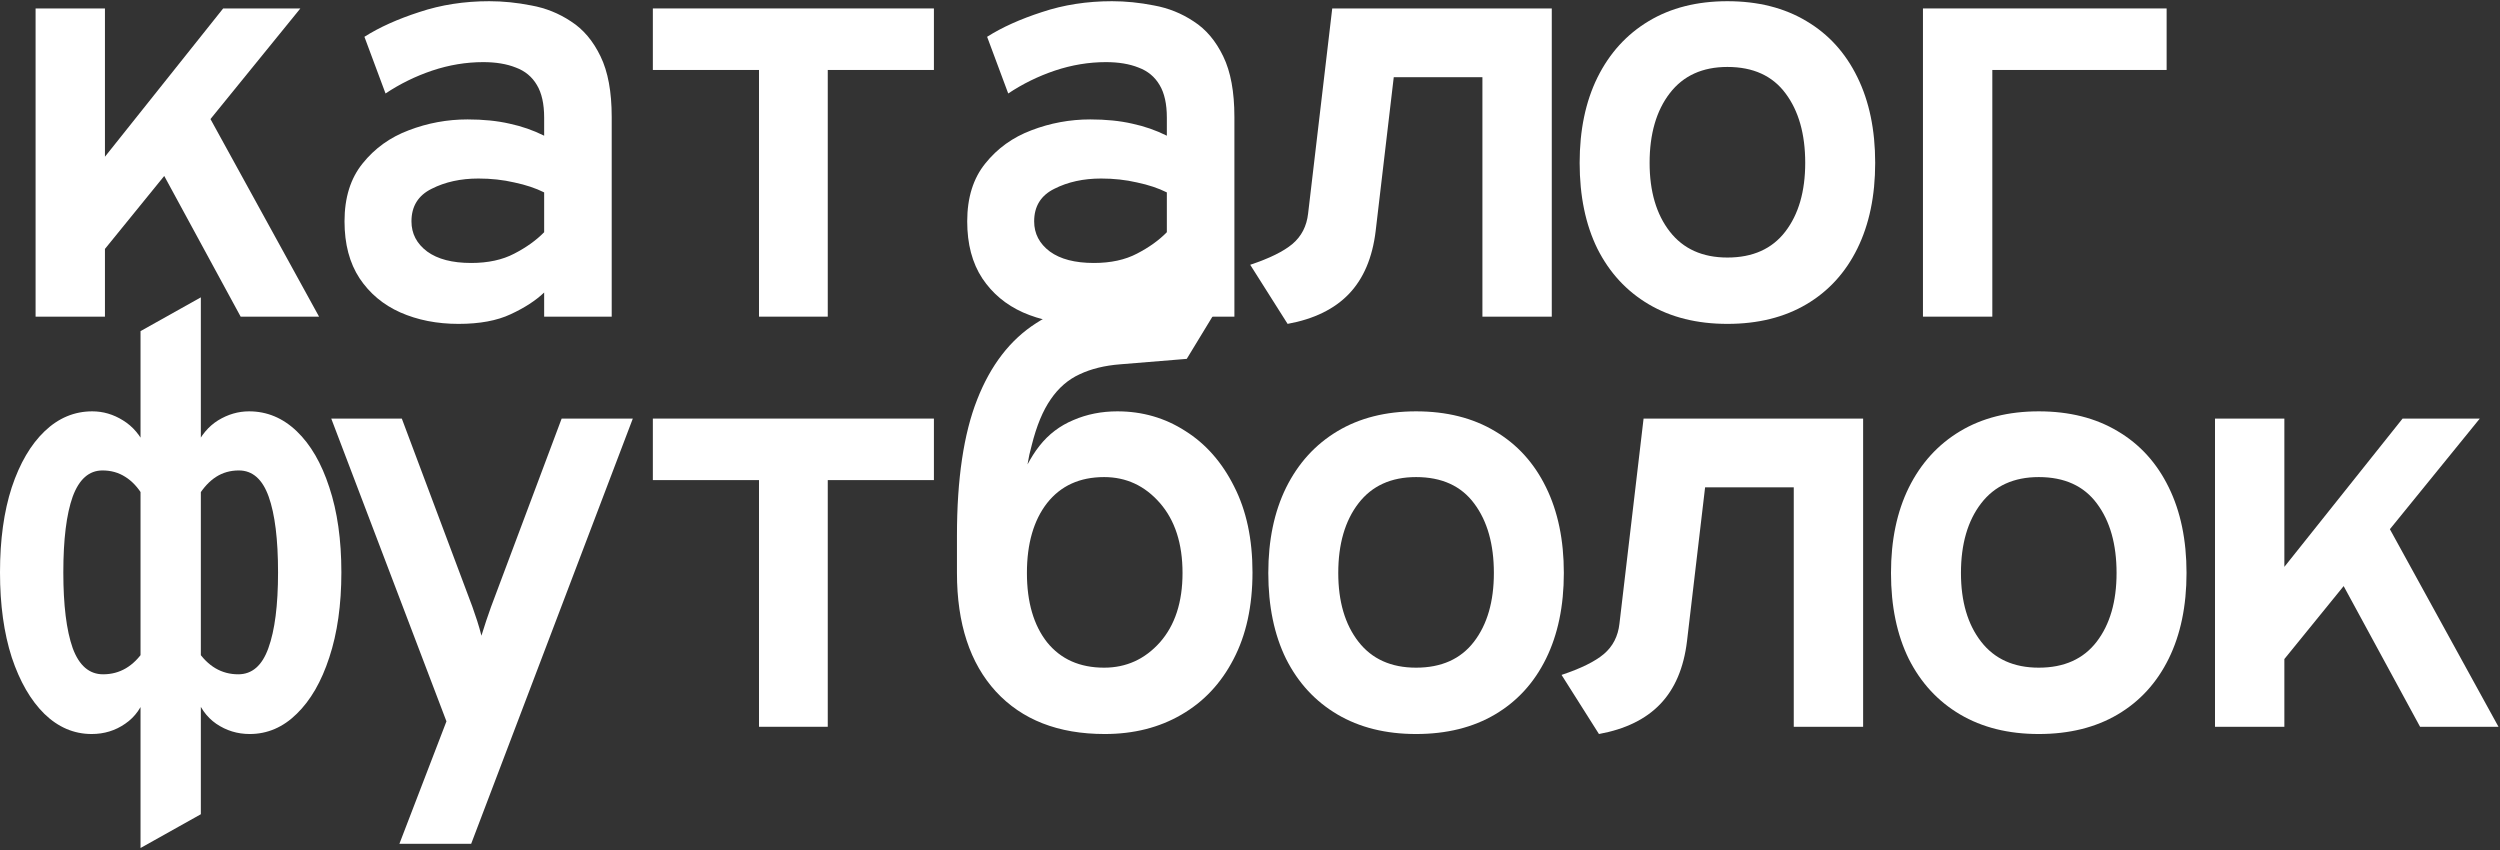
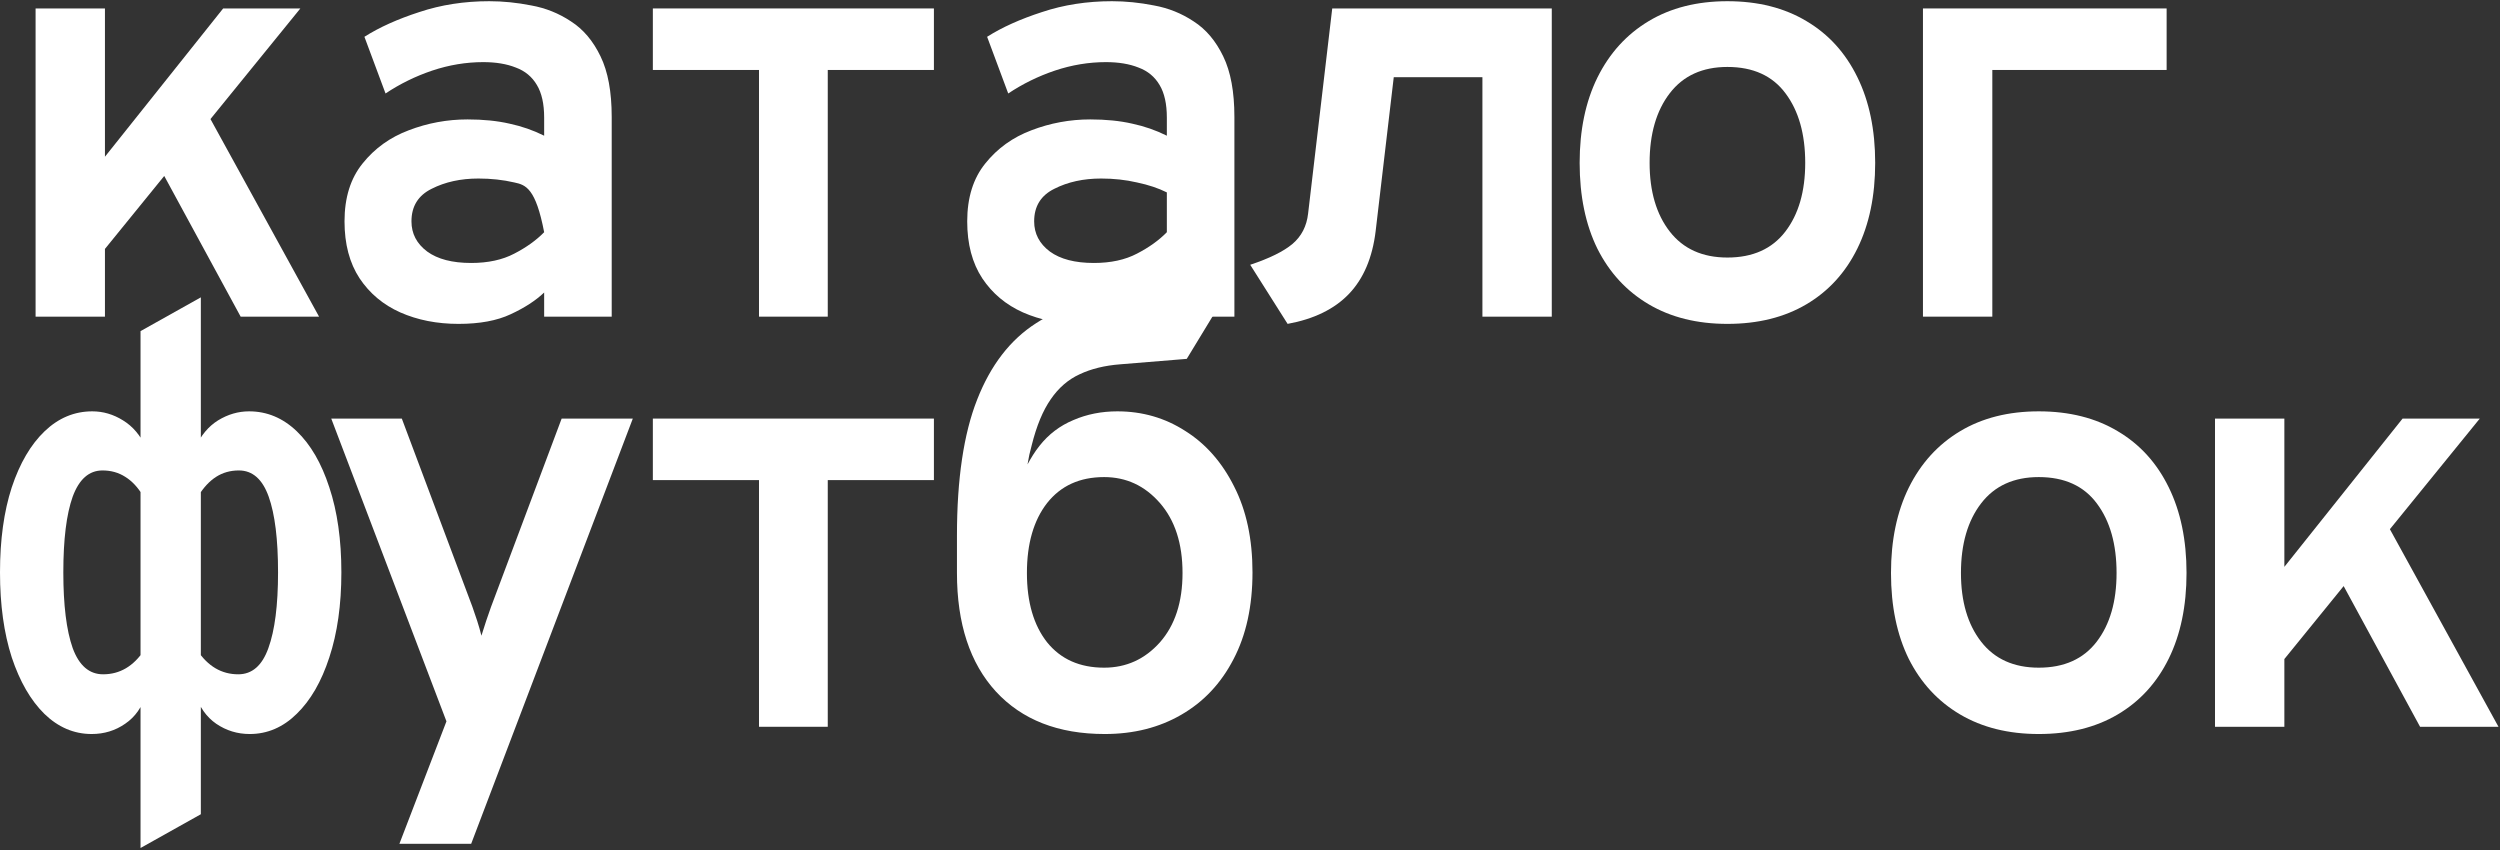
<svg xmlns="http://www.w3.org/2000/svg" width="829" height="282" viewBox="0 0 829 282" fill="none">
  <rect x="0" y="0" width="829" height="282" fill="#333333" stroke="none" />
  <path d="M27.6 91.4V61L74 2.8H99.6L27.6 91.4ZM11.8 105V2.8H34.8V105H11.8ZM79.8 105L49.6 49.4L64.8 30.4L105.8 105H79.8Z" fill="white" />
-   <path d="M152.042 107.4C144.909 107.4 138.476 106.133 132.742 103.6C127.076 101.067 122.576 97.3 119.242 92.3C115.909 87.233 114.242 80.933 114.242 73.4C114.242 65.533 116.242 59.133 120.242 54.2C124.242 49.2 129.342 45.533 135.542 43.2C141.809 40.8 148.309 39.6 155.042 39.6C160.242 39.6 164.876 40.067 168.942 41C173.009 41.867 176.842 43.2 180.442 45V39C180.442 34.467 179.642 30.867 178.042 28.2C176.442 25.467 174.109 23.533 171.042 22.4C168.042 21.2 164.442 20.6 160.242 20.6C154.576 20.6 148.942 21.533 143.342 23.4C137.809 25.267 132.642 27.8 127.842 31L120.842 12.2C125.776 9.067 131.842 6.333 139.042 4C146.242 1.6 153.976 0.4 162.242 0.4C166.776 0.4 171.409 0.867 176.142 1.8C180.942 2.667 185.342 4.433 189.342 7.1C193.409 9.7 196.676 13.567 199.142 18.7C201.609 23.767 202.842 30.467 202.842 38.8V105H180.442V97C177.642 99.667 173.942 102.067 169.342 104.2C164.809 106.333 159.042 107.4 152.042 107.4ZM156.242 87.2C161.842 87.2 166.609 86.167 170.542 84.1C174.542 82.033 177.842 79.667 180.442 77V63.8C177.642 62.4 174.342 61.3 170.542 60.5C166.809 59.633 162.842 59.2 158.642 59.2C152.776 59.2 147.609 60.333 143.142 62.6C138.676 64.8 136.442 68.4 136.442 73.4C136.442 77.467 138.176 80.8 141.642 83.4C145.109 85.933 149.976 87.2 156.242 87.2Z" fill="white" />
+   <path d="M152.042 107.4C144.909 107.4 138.476 106.133 132.742 103.6C127.076 101.067 122.576 97.3 119.242 92.3C115.909 87.233 114.242 80.933 114.242 73.4C114.242 65.533 116.242 59.133 120.242 54.2C124.242 49.2 129.342 45.533 135.542 43.2C141.809 40.8 148.309 39.6 155.042 39.6C160.242 39.6 164.876 40.067 168.942 41C173.009 41.867 176.842 43.2 180.442 45V39C180.442 34.467 179.642 30.867 178.042 28.2C176.442 25.467 174.109 23.533 171.042 22.4C168.042 21.2 164.442 20.6 160.242 20.6C154.576 20.6 148.942 21.533 143.342 23.4C137.809 25.267 132.642 27.8 127.842 31L120.842 12.2C125.776 9.067 131.842 6.333 139.042 4C146.242 1.6 153.976 0.4 162.242 0.4C166.776 0.4 171.409 0.867 176.142 1.8C180.942 2.667 185.342 4.433 189.342 7.1C193.409 9.7 196.676 13.567 199.142 18.7C201.609 23.767 202.842 30.467 202.842 38.8V105H180.442V97C177.642 99.667 173.942 102.067 169.342 104.2C164.809 106.333 159.042 107.4 152.042 107.4ZM156.242 87.2C161.842 87.2 166.609 86.167 170.542 84.1C174.542 82.033 177.842 79.667 180.442 77C177.642 62.4 174.342 61.3 170.542 60.5C166.809 59.633 162.842 59.2 158.642 59.2C152.776 59.2 147.609 60.333 143.142 62.6C138.676 64.8 136.442 68.4 136.442 73.4C136.442 77.467 138.176 80.8 141.642 83.4C145.109 85.933 149.976 87.2 156.242 87.2Z" fill="white" />
  <path d="M251.684 105V23.2H216.484V2.8H309.684V23.2H274.484V105H251.684Z" fill="white" />
  <path d="M358.527 107.4C351.393 107.4 344.96 106.133 339.227 103.6C333.56 101.067 329.06 97.3 325.727 92.3C322.393 87.233 320.727 80.933 320.727 73.4C320.727 65.533 322.727 59.133 326.727 54.2C330.727 49.2 335.827 45.533 342.027 43.2C348.293 40.8 354.793 39.6 361.527 39.6C366.727 39.6 371.36 40.067 375.427 41C379.493 41.867 383.327 43.2 386.927 45V39C386.927 34.467 386.127 30.867 384.527 28.2C382.927 25.467 380.593 23.533 377.527 22.4C374.527 21.2 370.927 20.6 366.727 20.6C361.06 20.6 355.427 21.533 349.827 23.4C344.293 25.267 339.127 27.8 334.327 31L327.327 12.2C332.26 9.067 338.327 6.333 345.527 4C352.727 1.6 360.46 0.4 368.727 0.4C373.26 0.4 377.893 0.867 382.627 1.8C387.427 2.667 391.827 4.433 395.827 7.1C399.893 9.7 403.16 13.567 405.627 18.7C408.093 23.767 409.327 30.467 409.327 38.8V105H386.927V97C384.127 99.667 380.427 102.067 375.827 104.2C371.293 106.333 365.527 107.4 358.527 107.4ZM362.727 87.2C368.327 87.2 373.093 86.167 377.027 84.1C381.027 82.033 384.327 79.667 386.927 77V63.8C384.127 62.4 380.827 61.3 377.027 60.5C373.293 59.633 369.327 59.2 365.127 59.2C359.26 59.2 354.093 60.333 349.627 62.6C345.16 64.8 342.927 68.4 342.927 73.4C342.927 77.467 344.66 80.8 348.127 83.4C351.593 85.933 356.46 87.2 362.727 87.2Z" fill="white" />
  <path d="M426.969 107.4L414.569 87.8C420.969 85.667 425.635 83.367 428.569 80.9C431.569 78.367 433.302 75 433.769 70.8L441.769 2.8H514.569V105H491.569V25.6H462.169L456.169 76.6C455.102 85.467 452.135 92.433 447.269 97.5C442.469 102.5 435.702 105.8 426.969 107.4Z" fill="white" />
  <path d="M572.811 107.4C562.744 107.4 554.044 105.233 546.711 100.9C539.378 96.567 533.711 90.433 529.711 82.5C525.778 74.5 523.811 65 523.811 54C523.811 43.133 525.778 33.7 529.711 25.7C533.711 17.633 539.378 11.4 546.711 7C554.044 2.6 562.744 0.4 572.811 0.4C582.944 0.4 591.678 2.6 599.011 7C606.344 11.333 611.978 17.533 615.911 25.6C619.844 33.6 621.811 43.067 621.811 54C621.811 64.933 619.844 74.4 615.911 82.4C611.978 90.4 606.344 96.567 599.011 100.9C591.678 105.233 582.944 107.4 572.811 107.4ZM572.811 85.4C581.211 85.4 587.611 82.533 592.011 76.8C596.411 71.067 598.611 63.467 598.611 54C598.611 44.467 596.444 36.8 592.111 31C587.778 25.133 581.344 22.2 572.811 22.2C564.544 22.2 558.178 25.1 553.711 30.9C549.244 36.7 547.011 44.4 547.011 54C547.011 63.467 549.244 71.067 553.711 76.8C558.178 82.533 564.544 85.4 572.811 85.4Z" fill="white" />
  <path d="M637.653 105V2.8H718.453V23.2H660.653V105H637.653Z" fill="white" />
  <path d="M30.4 243.4C24.533 243.4 19.3 241.167 14.7 236.7C10.167 232.233 6.567 226 3.9 218C1.3 209.933 0 200.533 0 189.8C0 179 1.3 169.6 3.9 161.6C6.567 153.6 10.2 147.4 14.8 143C19.4 138.6 24.667 136.4 30.6 136.4C34.2 136.4 37.6 137.4 40.8 139.4C44.067 141.4 46.6 144.4 48.4 148.4L47.4 164.4C45.733 161.6 43.767 159.5 41.5 158.1C39.3 156.7 36.8 156 34 156C29.533 156 26.233 158.9 24.1 164.7C22.033 170.5 21 178.867 21 189.8C21 200.667 22.033 209.033 24.1 214.9C26.233 220.7 29.6 223.6 34.2 223.6C39.733 223.6 44.267 220.933 47.8 215.6L48.4 230.2C47.133 234.467 44.833 237.733 41.5 240C38.233 242.267 34.533 243.4 30.4 243.4ZM46.6 281.2V109.8L66.6 98.6V270L46.6 281.2ZM82.8 243.4C78.733 243.4 75.033 242.267 71.7 240C68.433 237.733 66.133 234.467 64.8 230.2L65.4 215.6C68.933 220.933 73.467 223.6 79 223.6C83.6 223.6 86.933 220.7 89 214.9C91.133 209.033 92.2 200.667 92.2 189.8C92.2 178.867 91.167 170.5 89.1 164.7C87.033 158.9 83.733 156 79.2 156C76.4 156 73.9 156.7 71.7 158.1C69.5 159.5 67.533 161.6 65.8 164.4L64.8 148.4C66.6 144.4 69.1 141.4 72.3 139.4C75.567 137.4 79 136.4 82.6 136.4C88.533 136.4 93.8 138.6 98.4 143C103 147.4 106.6 153.6 109.2 161.6C111.867 169.6 113.2 179 113.2 189.8C113.2 200.533 111.867 209.933 109.2 218C106.6 226 103 232.233 98.4 236.7C93.867 241.167 88.667 243.4 82.8 243.4Z" fill="white" />
  <path d="M132.442 279.8L148.042 239.2L109.842 138.8H133.242L156.642 201.2C157.176 202.667 157.709 204.233 158.242 205.9C158.776 207.567 159.242 209.2 159.642 210.8C160.176 209.067 160.709 207.4 161.242 205.8C161.776 204.2 162.309 202.667 162.842 201.2L186.242 138.8H209.842L156.242 279.8H132.442Z" fill="white" />
  <path d="M251.684 241V159.2H216.484V138.8H309.684V159.2H274.484V241H251.684Z" fill="white" />
  <path d="M366.327 243.4C350.927 243.4 338.893 238.7 330.227 229.3C321.627 219.9 317.327 206.8 317.327 190V177.6C317.327 158.867 319.56 143.833 324.027 132.5C328.493 121.1 334.993 112.667 343.527 107.2C352.06 101.667 362.393 98.333 374.527 97.2L408.727 94L393.527 119L371.527 120.8C366.327 121.2 361.827 122.3 358.027 124.1C354.227 125.833 351.027 128.6 348.427 132.4C345.827 136.133 343.727 141.2 342.127 147.6C341.86 148.8 341.593 149.867 341.327 150.8C341.127 151.733 340.927 152.8 340.727 154C341.26 153 341.86 151.967 342.527 150.9C343.193 149.833 343.927 148.8 344.727 147.8C347.727 144 351.46 141.167 355.927 139.3C360.393 137.367 365.26 136.4 370.527 136.4C378.793 136.4 386.293 138.567 393.027 142.9C399.827 147.167 405.227 153.3 409.227 161.3C413.293 169.233 415.327 178.733 415.327 189.8C415.327 201 413.227 210.6 409.027 218.6C404.893 226.6 399.127 232.733 391.727 237C384.393 241.267 375.927 243.4 366.327 243.4ZM366.127 221.4C373.46 221.4 379.627 218.6 384.627 213C389.627 207.333 392.127 199.667 392.127 190C392.127 180.267 389.627 172.533 384.627 166.8C379.627 161.067 373.46 158.2 366.127 158.2C358.06 158.2 351.76 161.067 347.227 166.8C342.76 172.533 340.527 180.267 340.527 190C340.527 199.667 342.76 207.333 347.227 213C351.76 218.6 358.06 221.4 366.127 221.4Z" fill="white" />
-   <path d="M469.569 243.4C459.502 243.4 450.802 241.233 443.469 236.9C436.135 232.567 430.469 226.433 426.469 218.5C422.535 210.5 420.569 201 420.569 190C420.569 179.133 422.535 169.7 426.469 161.7C430.469 153.633 436.135 147.4 443.469 143C450.802 138.6 459.502 136.4 469.569 136.4C479.702 136.4 488.435 138.6 495.769 143C503.102 147.333 508.735 153.533 512.669 161.6C516.602 169.6 518.569 179.067 518.569 190C518.569 200.933 516.602 210.4 512.669 218.4C508.735 226.4 503.102 232.567 495.769 236.9C488.435 241.233 479.702 243.4 469.569 243.4ZM469.569 221.4C477.969 221.4 484.369 218.533 488.769 212.8C493.169 207.067 495.369 199.467 495.369 190C495.369 180.467 493.202 172.8 488.869 167C484.535 161.133 478.102 158.2 469.569 158.2C461.302 158.2 454.935 161.1 450.469 166.9C446.002 172.7 443.769 180.4 443.769 190C443.769 199.467 446.002 207.067 450.469 212.8C454.935 218.533 461.302 221.4 469.569 221.4Z" fill="white" />
-   <path d="M530.211 243.4L517.811 223.8C524.211 221.667 528.878 219.367 531.811 216.9C534.811 214.367 536.544 211 537.011 206.8L545.011 138.8H617.811V241H594.811V161.6H565.411L559.411 212.6C558.344 221.467 555.378 228.433 550.511 233.5C545.711 238.5 538.944 241.8 530.211 243.4Z" fill="white" />
  <path d="M676.053 243.4C665.986 243.4 657.286 241.233 649.953 236.9C642.62 232.567 636.953 226.433 632.953 218.5C629.02 210.5 627.053 201 627.053 190C627.053 179.133 629.02 169.7 632.953 161.7C636.953 153.633 642.62 147.4 649.953 143C657.286 138.6 665.986 136.4 676.053 136.4C686.186 136.4 694.92 138.6 702.253 143C709.586 147.333 715.22 153.533 719.153 161.6C723.086 169.6 725.053 179.067 725.053 190C725.053 200.933 723.086 210.4 719.153 218.4C715.22 226.4 709.586 232.567 702.253 236.9C694.92 241.233 686.186 243.4 676.053 243.4ZM676.053 221.4C684.453 221.4 690.853 218.533 695.253 212.8C699.653 207.067 701.853 199.467 701.853 190C701.853 180.467 699.686 172.8 695.353 167C691.02 161.133 684.586 158.2 676.053 158.2C667.786 158.2 661.42 161.1 656.953 166.9C652.486 172.7 650.253 180.4 650.253 190C650.253 199.467 652.486 207.067 656.953 212.8C661.42 218.533 667.786 221.4 676.053 221.4Z" fill="white" />
  <path d="M750.295 227.4V197L796.695 138.8H822.295L750.295 227.4ZM734.495 241V138.8H757.495V241H734.495ZM802.495 241L772.295 185.4L787.495 166.4L828.495 241H802.495Z" fill="white" />
</svg>